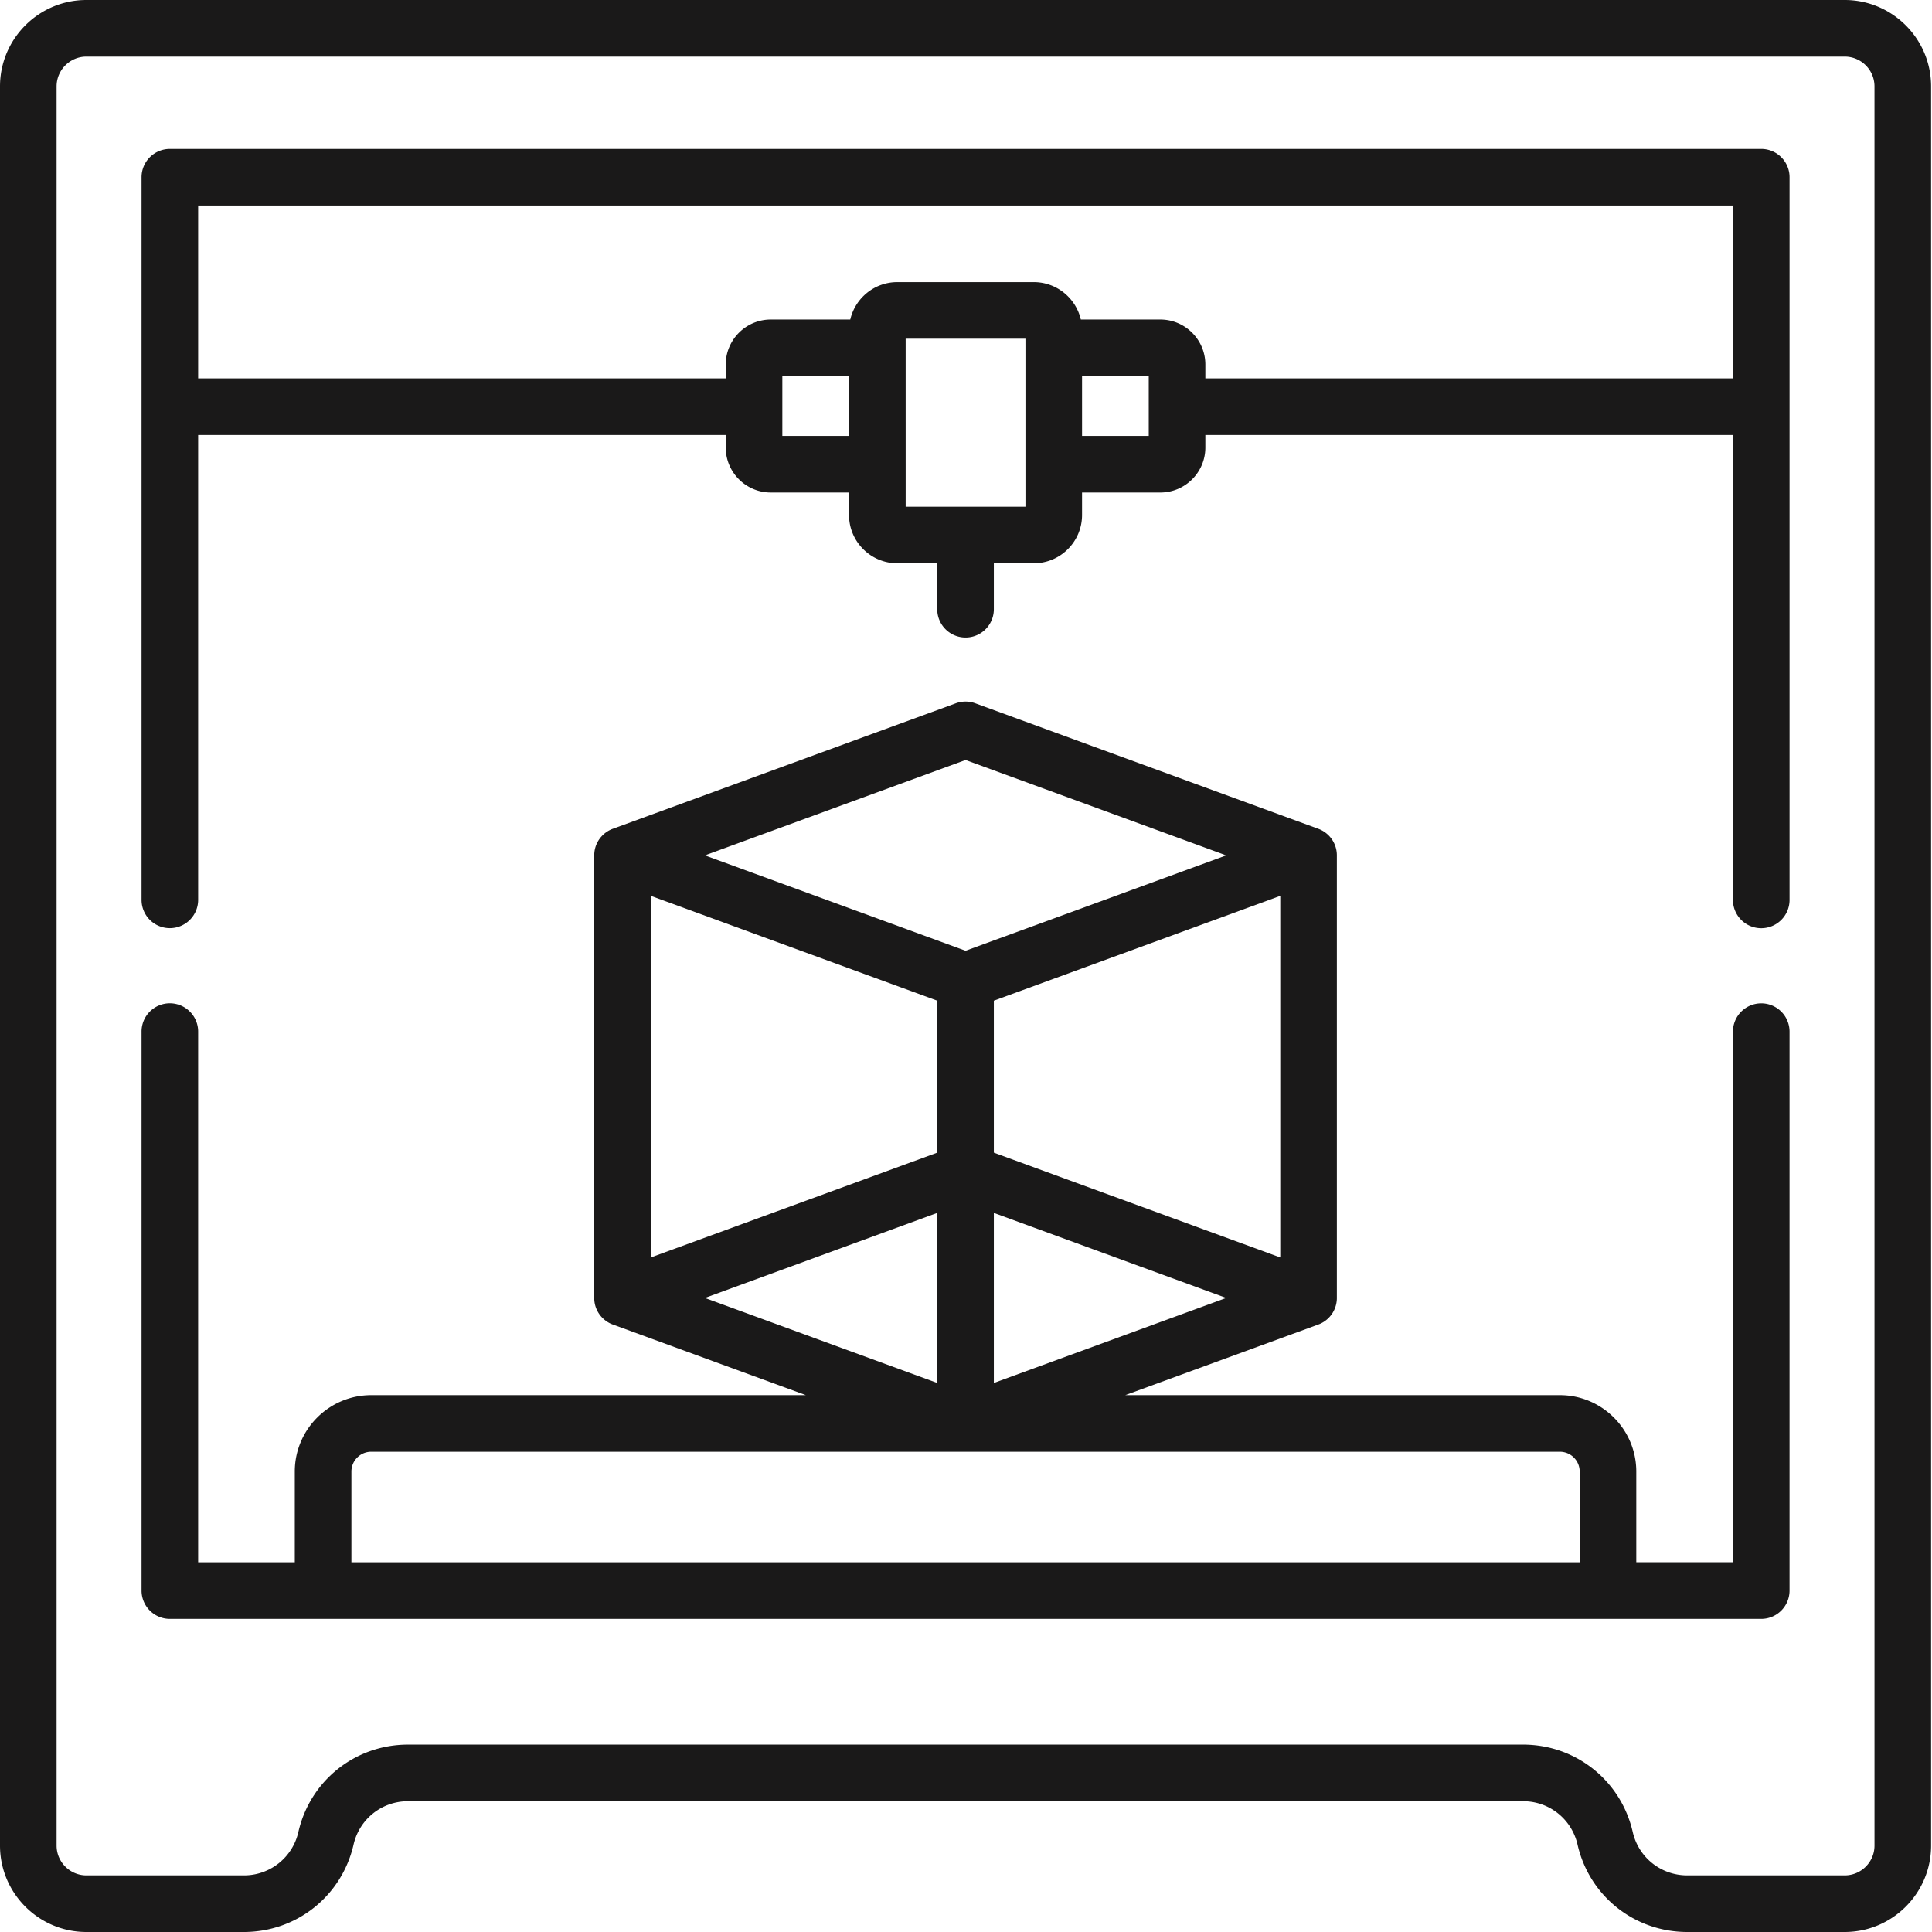
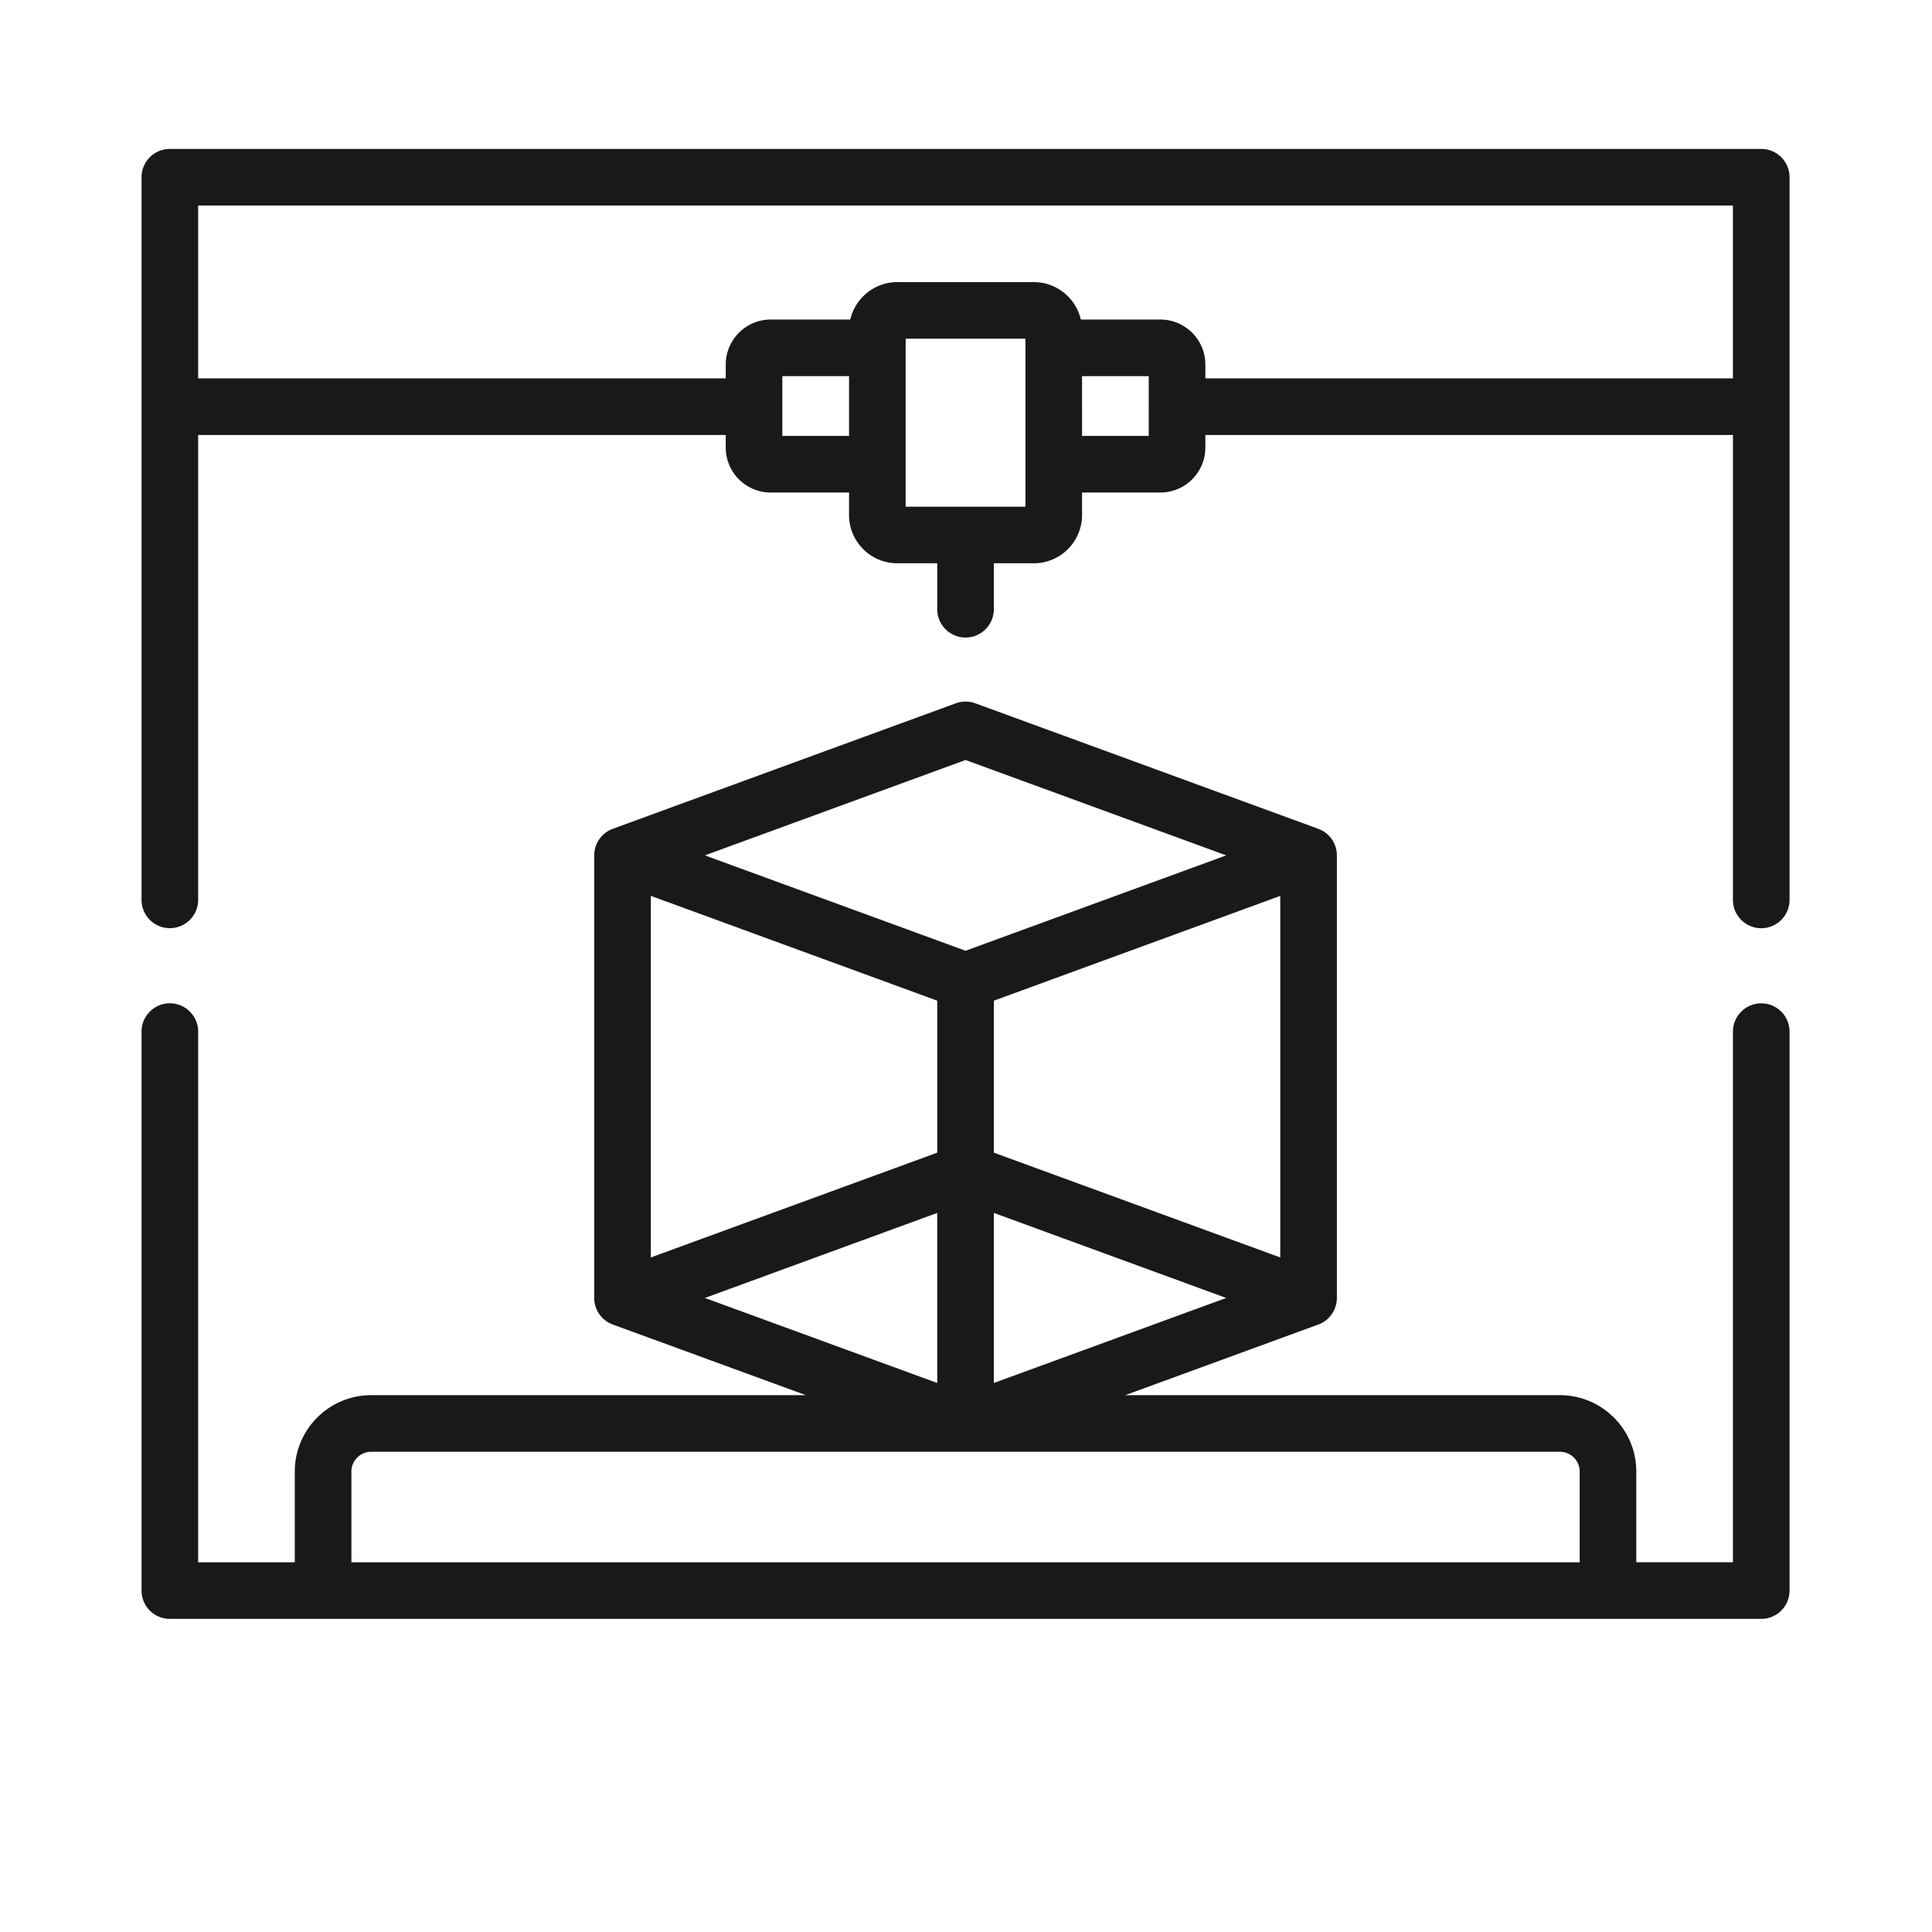
<svg xmlns="http://www.w3.org/2000/svg" width="512" height="512" style="enable-background:new 0 0 512 512" xml:space="preserve">
  <g fill="#1a1919">
-     <path d="M488.867 0H22.891C10.27 0 0 10.27 0 22.89v466.22C0 501.73 10.27 512 22.89 512H64.63c13.984 0 25.937-9.52 29.066-23.152 1.551-6.774 7.493-11.504 14.442-11.504H403.62c6.953 0 12.89 4.73 14.445 11.504C421.191 502.48 433.145 512 447.133 512h41.734c12.625 0 22.895-10.27 22.895-22.89V22.89c0-12.62-10.27-22.89-22.895-22.89zm7.895 489.11c0 4.35-3.543 7.89-7.895 7.89h-41.734c-6.953 0-12.895-4.73-14.445-11.508-3.13-13.629-15.083-23.148-29.067-23.148H108.137c-13.985 0-25.938 9.52-29.063 23.148A14.75 14.75 0 0 1 64.63 497H22.89c-4.352 0-7.891-3.54-7.891-7.89V22.89c0-4.35 3.54-7.89 7.89-7.89h465.981c4.352 0 7.89 3.54 7.89 7.89zm0 0" data-original="#000000" />
    <path d="M466.75 39.469H45.012a7.5 7.5 0 0 0-7.5 7.5v191.504c0 4.144 3.355 7.5 7.5 7.5a7.5 7.5 0 0 0 7.5-7.5V115.27h139.816v3.328c0 6.578 5.352 11.925 11.926 11.925h20.75v5.957c0 7.06 5.742 12.797 12.8 12.797h10.575v12.176a7.5 7.5 0 1 0 15 0v-12.176h10.578c7.059 0 12.797-5.738 12.797-12.797v-5.957h20.75c6.578 0 11.926-5.347 11.926-11.925v-3.328h139.82v123.218c0 4.145 3.355 7.5 7.5 7.5a7.5 7.5 0 0 0 7.5-7.5V46.968c0-4.14-3.36-7.5-7.5-7.5zm-241.746 76.054h-17.676V99.68h17.676zm46.75-23.343v42.097h-31.746V89.762h31.746zm32.676 23.343h-17.676V99.68h17.676zm154.82-15.253H319.43v-3.665c0-6.574-5.352-11.925-11.926-11.925H286.43c-1.313-5.676-6.407-9.918-12.473-9.918h-36.152c-6.067 0-11.16 4.242-12.473 9.918h-21.074c-6.578 0-11.926 5.351-11.926 11.925v3.665H52.512V54.469h406.734v45.8zm0 0" data-original="#000000" />
    <path d="M466.75 265.895a7.5 7.5 0 0 0-7.5 7.5v140.62h-25.617V389.98c0-11.164-9.082-20.246-20.246-20.246H298.199l50.989-18.656a7.452 7.452 0 0 0 1.726-.844v-.004l.11-.07.035-.023c.027-.024.058-.043.086-.063.035-.027.07-.05.105-.078.02-.012.035-.027.055-.043l.093-.07c.012-.012.028-.02.04-.031a1.71 1.71 0 0 0 .097-.079c.012-.007.024-.02.031-.027.043-.035.082-.066.121-.101.004 0 .004-.004.004-.004.09-.075.176-.157.262-.235.004-.004.008-.011.016-.015l.11-.11a.054.054 0 0 1 .015-.011l.234-.247c.012-.011.02-.023.031-.035l.075-.086c.015-.015.03-.03.043-.05.02-.024.039-.043.058-.07.02-.02.035-.04.05-.06.013-.011.02-.027.032-.038.078-.098.156-.2.23-.301h.005a7.464 7.464 0 0 0 1.378-3.531c.004-.004.004-.012.004-.02.012-.117.024-.238.032-.355.004-.032.004-.059.004-.09a.448.448 0 0 0 .003-.075c.004-.035.004-.07.004-.109.004-.02.004-.039.004-.062V226.516c0-.024 0-.043-.004-.067 0-.035 0-.07-.004-.11 0-.023 0-.05-.003-.073 0-.028-.004-.055-.004-.086-.008-.121-.02-.239-.032-.36 0-.004 0-.011-.004-.02a7.434 7.434 0 0 0-1.378-3.527h-.004a5.581 5.581 0 0 0-.23-.3c-.009-.016-.02-.028-.032-.04a3634.875 3634.875 0 0 0-.11-.133c-.015-.015-.027-.03-.042-.05l-.075-.082-.03-.035a7.146 7.146 0 0 0-.25-.262c-.036-.035-.075-.07-.11-.105l-.016-.016a4.884 4.884 0 0 0-.262-.234c0-.004 0-.004-.004-.004a1.514 1.514 0 0 0-.12-.102.105.105 0 0 0-.032-.027c-.031-.028-.066-.055-.098-.082l-.039-.028a1.556 1.556 0 0 0-.093-.074c-.02-.012-.035-.027-.055-.039a1.83 1.83 0 0 0-.105-.078c-.028-.023-.06-.043-.086-.062l-.036-.024c-.035-.023-.07-.05-.109-.074a7.452 7.452 0 0 0-1.726-.844l-90.731-33.2a7.49 7.49 0 0 0-5.152 0l-90.73 33.2a7.452 7.452 0 0 0-1.727.844h-.004c-.035.023-.07.05-.11.074a.217.217 0 0 1-.03.024c-.028.02-.06.039-.09.062a1.83 1.83 0 0 0-.106.078c-.016.012-.035.027-.055.04-.031.023-.062.05-.094.073-.011.008-.023.02-.035.028-.035.027-.066.054-.101.082-.008.008-.02.015-.032.027-.039.031-.082.067-.12.102 0 0-.005 0-.005.004a4.814 4.814 0 0 0-.257.234c-.004.004-.012.008-.016.016-.04.035-.074.07-.113.105-.004.008-.008.012-.012.016-.078.078-.16.16-.234.246a.253.253 0 0 0-.032.035c-.027.027-.05.055-.074.082-.015.02-.031.035-.047.05l-.058.071c-.016.02-.032.043-.051.063-.008.011-.02.023-.031.039a7.455 7.455 0 0 0-1.613 3.828v.02c-.016.12-.024.238-.036.359 0 .03-.004.058-.004.086s-.004.05-.004.074c0 .039-.004.074-.004.11v.066c-.003.054-.003.113-.003.168v117.289c0 .054 0 .113.003.168v.066c0 .035.004.07.004.11 0 .023.004.046.004.074.004.027.004.054.004.086.012.12.02.238.035.359v.02a7.455 7.455 0 0 0 1.614 3.828l.03.039c.02.02.036.043.052.062l.058.07a.6.6 0 0 1 .047.051c.024.028.047.055.074.082.008.012.02.024.032.035.074.086.156.168.234.247l.012.011c.039.04.074.074.113.11.004.007.012.011.016.015a4.814 4.814 0 0 0 .261.239c.04.035.082.07.121.101.012.012.024.02.032.027.035.028.066.055.101.082.012.008.024.02.035.028.032.023.063.05.094.074.02.012.04.027.055.04.035.026.07.054.105.077.032.024.059.043.09.063a.217.217 0 0 1 .031.023c.04.024.075.05.11.074h.004c.53.352 1.109.637 1.726.844l50.989 18.656H98.37c-11.164 0-20.246 9.082-20.246 20.246v24.04H52.512V273.383a7.5 7.5 0 0 0-7.5-7.5 7.497 7.497 0 0 0-7.5 7.5V421.52a7.5 7.5 0 0 0 7.5 7.5h421.734a7.5 7.5 0 0 0 7.5-7.5V273.395a7.496 7.496 0 0 0-7.496-7.5zM263.379 366.504v-45.067l61.582 22.536zm75.906-33.266-75.906-27.773v-40.278l75.906-27.773zM255.88 201.406l69.082 25.278-69.082 25.277-69.078-25.277zm-83.402 36.008 75.902 27.773v40.278l-75.902 27.773zM186.8 343.973l61.578-22.536v45.067zm231.832 70.047H93.125v-24.04a5.252 5.252 0 0 1 5.246-5.246h315.016a5.252 5.252 0 0 1 5.246 5.246zm0 0" data-original="#000000" />
  </g>
</svg>